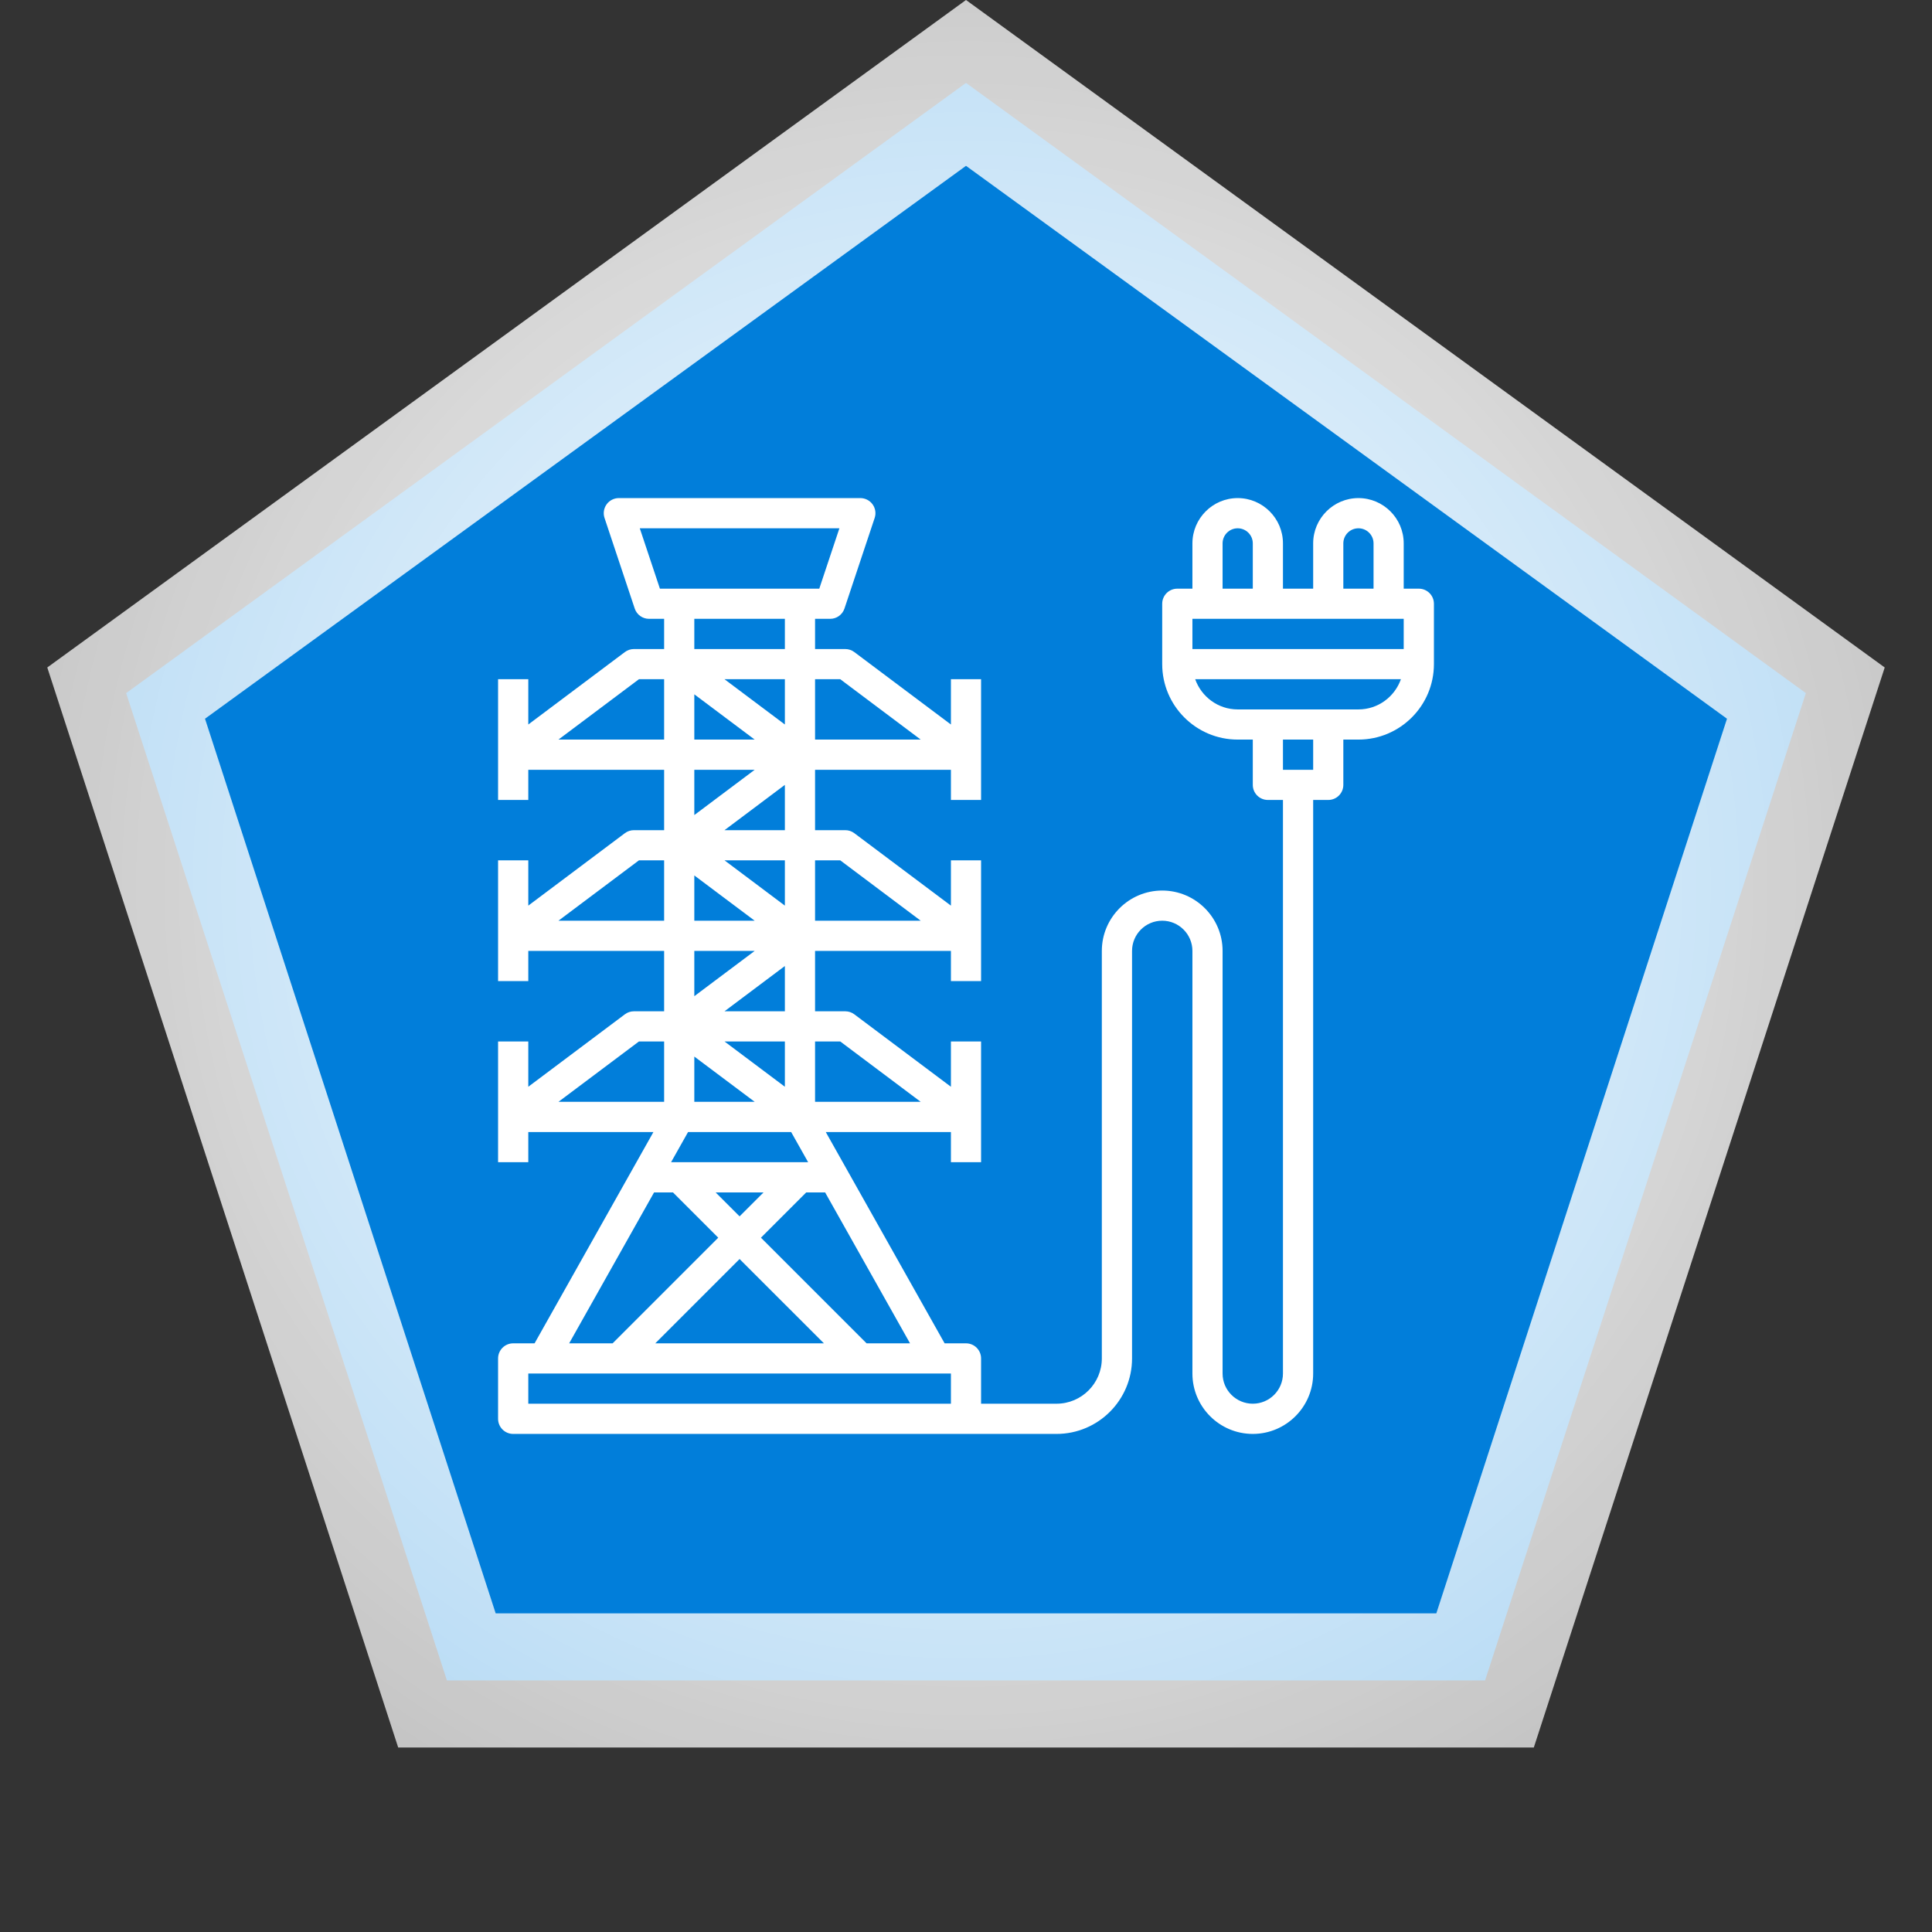
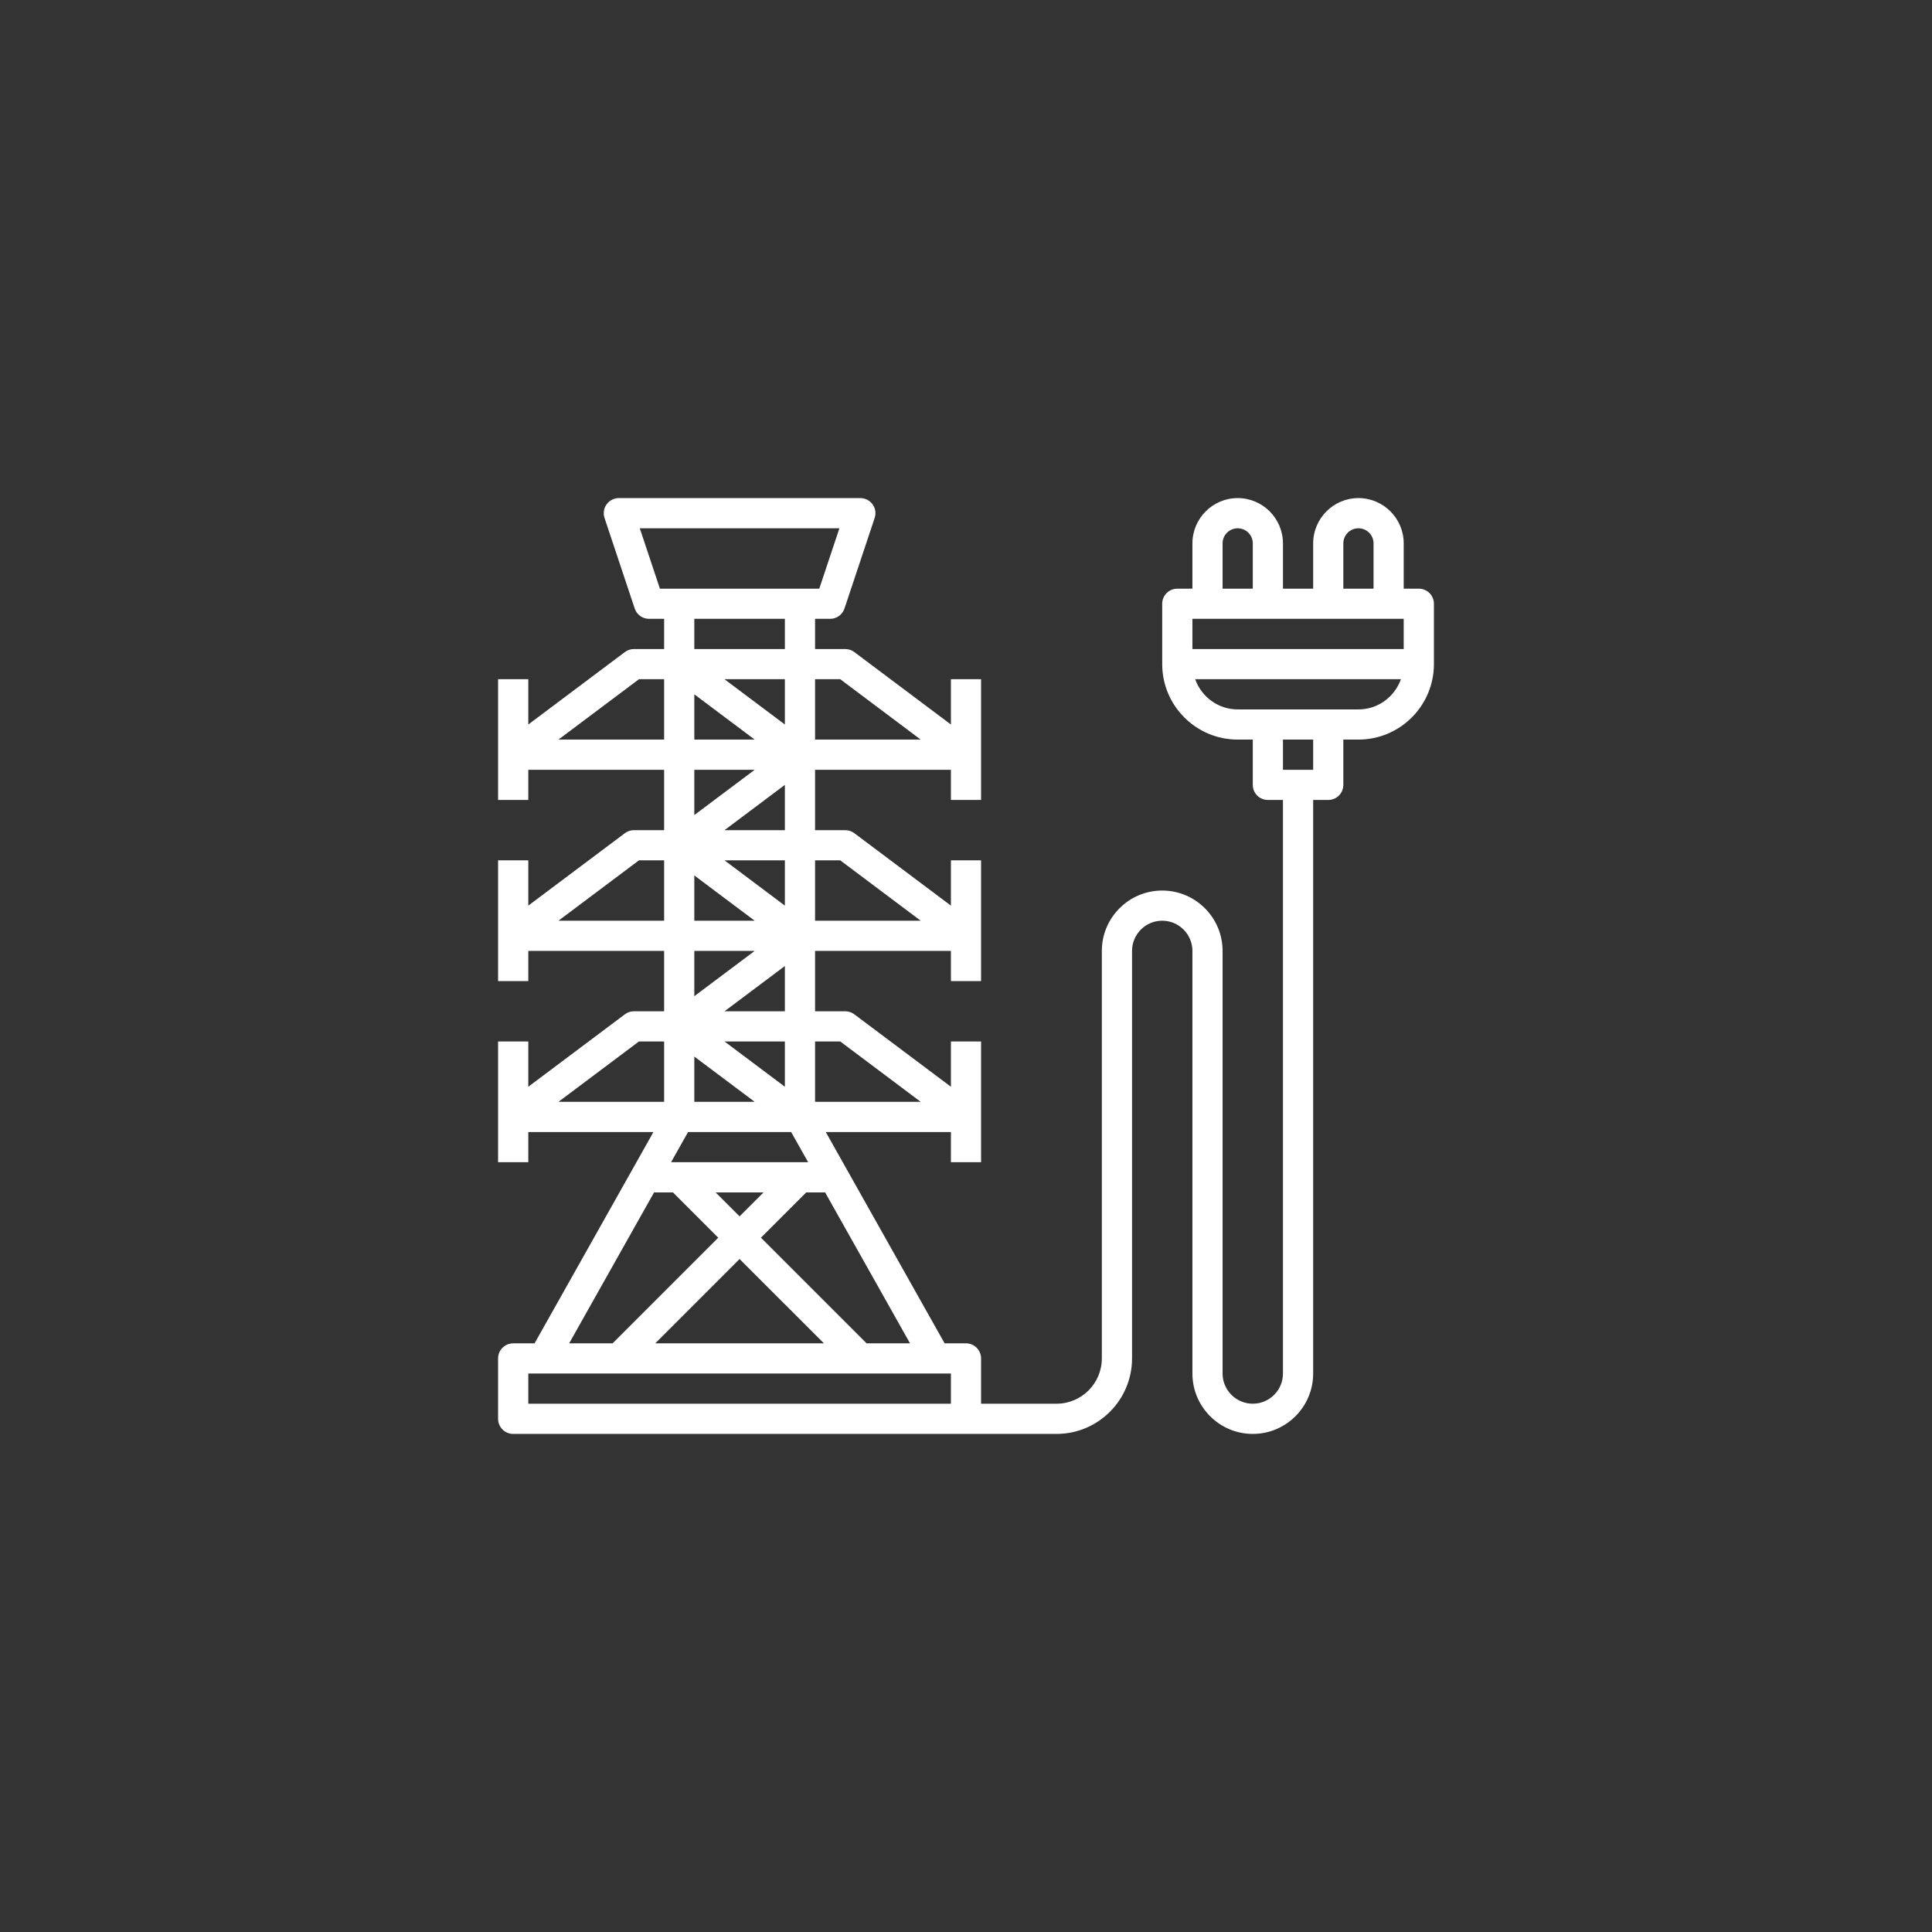
<svg xmlns="http://www.w3.org/2000/svg" width="72" height="72" viewBox="0 0 72 72" fill="none">
  <rect x="0" y="0" width="72" height="72" fill="#333333" stroke="none" />
-   <path d="M4.701 25.83L36 3.09L67.299 25.83L55.344 62.625H16.656L4.701 25.83Z" fill="#017EDA" stroke="url(#paint0_radial)" stroke-width="5" />
  <path d="M52.875 21.938H52.312V20.25C52.312 19.32 51.555 18.562 50.625 18.562C49.695 18.562 48.938 19.32 48.938 20.25V21.938H47.812V20.25C47.812 19.32 47.055 18.562 46.125 18.562C45.195 18.562 44.438 19.32 44.438 20.25V21.938H43.875C43.564 21.938 43.312 22.189 43.312 22.5V24.75C43.312 26.301 44.574 27.562 46.125 27.562H46.688V29.25C46.688 29.561 46.939 29.812 47.25 29.812H47.812V51.188C47.812 51.808 47.308 52.312 46.688 52.312C46.067 52.312 45.562 51.808 45.562 51.188V35.438C45.562 34.197 44.553 33.188 43.312 33.188C42.072 33.188 41.062 34.197 41.062 35.438V50.625C41.062 51.555 40.305 52.312 39.375 52.312H36.562V50.625C36.562 50.314 36.311 50.062 36 50.062H35.203L30.774 42.188H35.438V43.312H36.562V38.812H35.438V40.5L31.837 37.8C31.74 37.727 31.622 37.688 31.5 37.688H30.375V35.438H35.438V36.562H36.562V32.062H35.438V33.75L31.837 31.05C31.74 30.977 31.622 30.938 31.5 30.938H30.375V28.688H35.438V29.812H36.562V25.312H35.438V27L31.837 24.3C31.74 24.227 31.622 24.188 31.5 24.188H30.375V23.062H30.938C31.18 23.062 31.394 22.908 31.471 22.678L32.596 19.303C32.654 19.131 32.624 18.942 32.519 18.796C32.413 18.649 32.243 18.562 32.062 18.562H23.062C22.882 18.562 22.712 18.649 22.606 18.796C22.501 18.943 22.471 19.132 22.529 19.303L23.654 22.678C23.731 22.908 23.945 23.062 24.188 23.062H24.75V24.188H23.625C23.503 24.188 23.385 24.227 23.288 24.3L19.688 27V25.312H18.562V29.812H19.688V28.688H24.75V30.938H23.625C23.503 30.938 23.385 30.977 23.288 31.05L19.688 33.75V32.062H18.562V36.562H19.688V35.438H24.75V37.688H23.625C23.503 37.688 23.385 37.727 23.288 37.8L19.688 40.5V38.812H18.562V43.312H19.688V42.188H24.351L19.922 50.062H19.125C18.814 50.062 18.562 50.314 18.562 50.625V52.875C18.562 53.186 18.814 53.438 19.125 53.438H36H39.375C40.926 53.438 42.188 52.176 42.188 50.625V35.438C42.188 34.817 42.692 34.312 43.312 34.312C43.933 34.312 44.438 34.817 44.438 35.438V51.188C44.438 52.428 45.447 53.438 46.688 53.438C47.928 53.438 48.938 52.428 48.938 51.188V29.812H49.5C49.811 29.812 50.062 29.561 50.062 29.25V27.562H50.625C52.176 27.562 53.438 26.301 53.438 24.75V22.5C53.438 22.189 53.186 21.938 52.875 21.938ZM32.295 50.062L28.358 46.125L30.045 44.438H30.75L33.914 50.062H32.295ZM30.705 50.062H24.42L27.562 46.92L30.705 50.062ZM27.562 45.33L26.67 44.438H28.455L27.562 45.33ZM28.126 41.062H25.875V39.375L28.126 41.062ZM27 38.812H29.25V40.5L27 38.812ZM31.313 38.812L34.312 41.062H30.375V38.812H31.313ZM27 37.688L29.25 36V37.688H27ZM28.125 34.312H25.875V32.625L28.125 34.312ZM27 32.062H29.25V33.75L27 32.062ZM31.313 32.062L34.312 34.312H30.375V32.062H31.313ZM27 30.938L29.25 29.25V30.938H27ZM28.125 27.562H25.875V25.875L28.125 27.562ZM26.999 25.312H29.25V27L26.999 25.312ZM31.313 25.312L34.312 27.562H30.375V25.312H31.313ZM23.843 19.688H31.282L30.532 21.938H24.593L23.843 19.688ZM25.875 23.062H29.25V24.188H25.875V23.062ZM20.812 27.562L23.812 25.312H24.75V27.562H20.812ZM28.125 28.688L25.875 30.375V28.688H28.125ZM20.812 34.312L23.812 32.062H24.75V34.312H20.812ZM28.125 35.438L25.875 37.125V35.438H28.125ZM23.812 38.812H24.75V41.062H20.812L23.812 38.812ZM29.484 42.188L30.117 43.312H25.009L25.642 42.188H29.484ZM24.375 44.438H25.08L26.767 46.125L22.83 50.062H21.211L24.375 44.438ZM35.438 52.312H19.688V51.188H35.438V52.312ZM50.062 20.25C50.062 19.939 50.315 19.688 50.625 19.688C50.935 19.688 51.188 19.939 51.188 20.25V21.938H50.062V20.25ZM45.562 20.25C45.562 19.939 45.815 19.688 46.125 19.688C46.435 19.688 46.688 19.939 46.688 20.25V21.938H45.562V20.25ZM52.312 23.062V24.188H44.438V23.062H52.312ZM48.938 28.688H47.812V27.562H48.938V28.688ZM50.625 26.438H47.812H46.688H46.125C45.393 26.438 44.774 25.966 44.541 25.312H52.208C51.976 25.966 51.357 26.438 50.625 26.438Z" fill="white" />
  <defs>
    <radialGradient id="paint0_radial" cx="0" cy="0" r="1" gradientUnits="userSpaceOnUse" gradientTransform="translate(36 33) rotate(90) scale(136.875)">
      <stop stop-color="white" />
      <stop offset="1" stop-color="white" stop-opacity="0" />
    </radialGradient>
  </defs>
</svg>